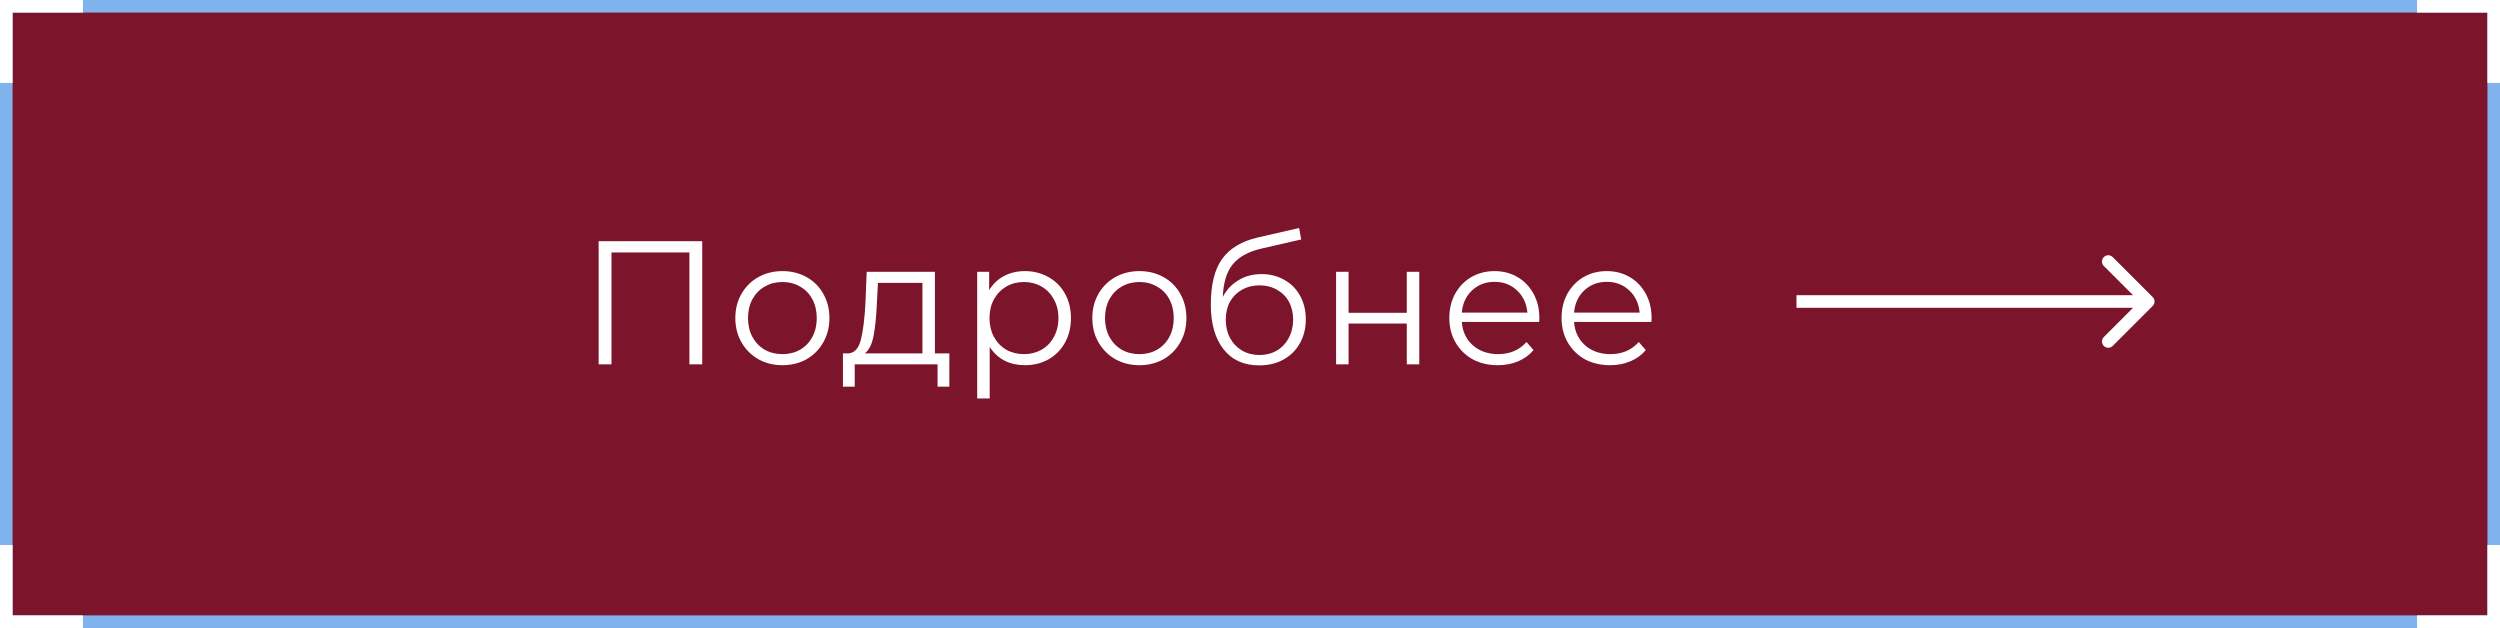
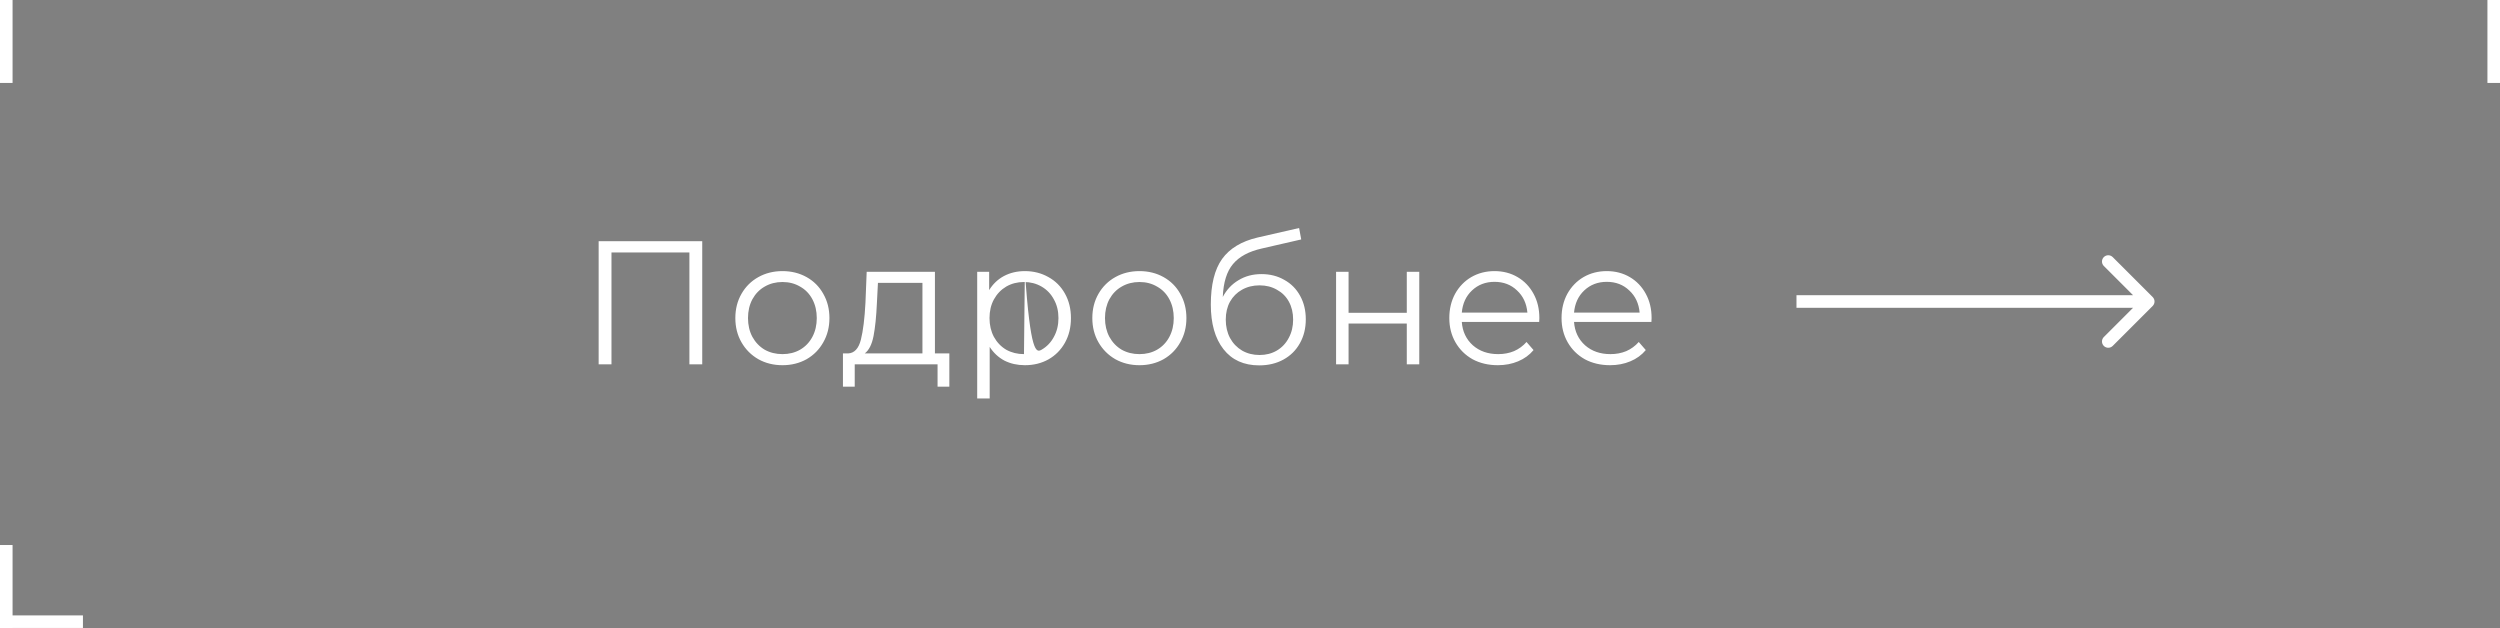
<svg xmlns="http://www.w3.org/2000/svg" width="199" height="50" viewBox="0 0 199 50" fill="none">
  <rect x="0" y="0" width="199" height="50" fill="#808080" stroke="none" />
-   <rect x="0.5" y="0.5" width="198" height="48.986" fill="#7C142B" stroke="#80B2EE" />
  <line x1="0.5" x2="0.5" y2="6.602" stroke="white" />
-   <line x1="6.602" y1="0.5" x2="-8.92123e-05" y2="0.5" stroke="white" />
-   <line x1="199" y1="0.5" x2="192.398" y2="0.5" stroke="white" />
  <line x1="198.5" y1="6.602" x2="198.5" y2="-8.92341e-05" stroke="white" />
-   <line x1="198.5" y1="49.986" x2="198.5" y2="43.384" stroke="white" />
-   <line x1="192.398" y1="49.486" x2="199" y2="49.486" stroke="white" />
  <line x1="-2.18557e-08" y1="49.486" x2="6.602" y2="49.486" stroke="white" />
  <line x1="0.5" y1="43.384" x2="0.5" y2="49.986" stroke="white" />
  <path d="M171.354 24.354C171.549 24.158 171.549 23.842 171.354 23.646L168.172 20.465C167.976 20.269 167.66 20.269 167.464 20.465C167.269 20.66 167.269 20.976 167.464 21.172L170.293 24L167.464 26.828C167.269 27.024 167.269 27.34 167.464 27.535C167.66 27.731 167.976 27.731 168.172 27.535L171.354 24.354ZM143 24.5H171V23.5H143V24.5Z" fill="white" />
-   <path d="M55.898 19.2V29H54.876V20.096H48.674V29H47.652V19.2H55.898ZM62.285 29.07C61.575 29.07 60.936 28.911 60.367 28.594C59.797 28.267 59.349 27.819 59.023 27.25C58.696 26.681 58.533 26.037 58.533 25.318C58.533 24.599 58.696 23.955 59.023 23.386C59.349 22.817 59.797 22.373 60.367 22.056C60.936 21.739 61.575 21.58 62.285 21.58C62.994 21.58 63.633 21.739 64.203 22.056C64.772 22.373 65.215 22.817 65.533 23.386C65.859 23.955 66.023 24.599 66.023 25.318C66.023 26.037 65.859 26.681 65.533 27.25C65.215 27.819 64.772 28.267 64.203 28.594C63.633 28.911 62.994 29.07 62.285 29.07ZM62.285 28.188C62.807 28.188 63.274 28.071 63.685 27.838C64.105 27.595 64.431 27.255 64.665 26.816C64.898 26.377 65.015 25.878 65.015 25.318C65.015 24.758 64.898 24.259 64.665 23.82C64.431 23.381 64.105 23.045 63.685 22.812C63.274 22.569 62.807 22.448 62.285 22.448C61.762 22.448 61.291 22.569 60.871 22.812C60.46 23.045 60.133 23.381 59.891 23.82C59.657 24.259 59.541 24.758 59.541 25.318C59.541 25.878 59.657 26.377 59.891 26.816C60.133 27.255 60.46 27.595 60.871 27.838C61.291 28.071 61.762 28.188 62.285 28.188ZM75.568 28.132V30.778H74.63V29H68.036V30.778H67.098V28.132H67.518C68.013 28.104 68.349 27.74 68.526 27.04C68.703 26.34 68.825 25.36 68.89 24.1L68.988 21.636H74.42V28.132H75.568ZM69.8 24.156C69.753 25.201 69.665 26.065 69.534 26.746C69.403 27.418 69.17 27.88 68.834 28.132H73.426V22.518H69.884L69.8 24.156ZM81.579 21.58C82.27 21.58 82.895 21.739 83.455 22.056C84.015 22.364 84.454 22.803 84.771 23.372C85.089 23.941 85.247 24.59 85.247 25.318C85.247 26.055 85.089 26.709 84.771 27.278C84.454 27.847 84.015 28.291 83.455 28.608C82.905 28.916 82.279 29.07 81.579 29.07C80.982 29.07 80.441 28.949 79.955 28.706C79.479 28.454 79.087 28.09 78.779 27.614V31.716H77.785V21.636H78.737V23.092C79.036 22.607 79.428 22.233 79.913 21.972C80.408 21.711 80.963 21.58 81.579 21.58ZM81.509 28.188C82.023 28.188 82.489 28.071 82.909 27.838C83.329 27.595 83.656 27.255 83.889 26.816C84.132 26.377 84.253 25.878 84.253 25.318C84.253 24.758 84.132 24.263 83.889 23.834C83.656 23.395 83.329 23.055 82.909 22.812C82.489 22.569 82.023 22.448 81.509 22.448C80.987 22.448 80.515 22.569 80.095 22.812C79.685 23.055 79.358 23.395 79.115 23.834C78.882 24.263 78.765 24.758 78.765 25.318C78.765 25.878 78.882 26.377 79.115 26.816C79.358 27.255 79.685 27.595 80.095 27.838C80.515 28.071 80.987 28.188 81.509 28.188ZM90.701 29.07C89.992 29.07 89.352 28.911 88.783 28.594C88.214 28.267 87.766 27.819 87.439 27.25C87.112 26.681 86.949 26.037 86.949 25.318C86.949 24.599 87.112 23.955 87.439 23.386C87.766 22.817 88.214 22.373 88.783 22.056C89.352 21.739 89.992 21.58 90.701 21.58C91.41 21.58 92.05 21.739 92.619 22.056C93.188 22.373 93.632 22.817 93.949 23.386C94.276 23.955 94.439 24.599 94.439 25.318C94.439 26.037 94.276 26.681 93.949 27.25C93.632 27.819 93.188 28.267 92.619 28.594C92.05 28.911 91.41 29.07 90.701 29.07ZM90.701 28.188C91.224 28.188 91.69 28.071 92.101 27.838C92.521 27.595 92.848 27.255 93.081 26.816C93.314 26.377 93.431 25.878 93.431 25.318C93.431 24.758 93.314 24.259 93.081 23.82C92.848 23.381 92.521 23.045 92.101 22.812C91.69 22.569 91.224 22.448 90.701 22.448C90.178 22.448 89.707 22.569 89.287 22.812C88.876 23.045 88.55 23.381 88.307 23.82C88.074 24.259 87.957 24.758 87.957 25.318C87.957 25.878 88.074 26.377 88.307 26.816C88.55 27.255 88.876 27.595 89.287 27.838C89.707 28.071 90.178 28.188 90.701 28.188ZM100.413 21.818C101.095 21.818 101.701 21.972 102.233 22.28C102.775 22.579 103.195 23.003 103.493 23.554C103.792 24.095 103.941 24.716 103.941 25.416C103.941 26.135 103.783 26.774 103.465 27.334C103.157 27.885 102.723 28.314 102.163 28.622C101.603 28.93 100.959 29.084 100.231 29.084C99.009 29.084 98.061 28.655 97.389 27.796C96.717 26.937 96.381 25.752 96.381 24.24C96.381 22.663 96.68 21.454 97.277 20.614C97.884 19.774 98.827 19.205 100.105 18.906L103.409 18.15L103.577 19.06L100.469 19.774C99.415 20.007 98.64 20.423 98.145 21.02C97.651 21.608 97.38 22.481 97.333 23.638C97.632 23.069 98.047 22.625 98.579 22.308C99.111 21.981 99.723 21.818 100.413 21.818ZM100.259 28.258C100.773 28.258 101.23 28.141 101.631 27.908C102.042 27.665 102.359 27.329 102.583 26.9C102.817 26.471 102.933 25.985 102.933 25.444C102.933 24.903 102.821 24.427 102.597 24.016C102.373 23.605 102.056 23.288 101.645 23.064C101.244 22.831 100.782 22.714 100.259 22.714C99.737 22.714 99.27 22.831 98.859 23.064C98.458 23.288 98.141 23.605 97.907 24.016C97.683 24.427 97.571 24.903 97.571 25.444C97.571 25.985 97.683 26.471 97.907 26.9C98.141 27.329 98.463 27.665 98.873 27.908C99.284 28.141 99.746 28.258 100.259 28.258ZM106.352 21.636H107.346V24.898H111.98V21.636H112.974V29H111.98V25.752H107.346V29H106.352V21.636ZM122.519 25.626H116.359C116.415 26.391 116.709 27.012 117.241 27.488C117.773 27.955 118.445 28.188 119.257 28.188C119.714 28.188 120.134 28.109 120.517 27.95C120.9 27.782 121.231 27.539 121.511 27.222L122.071 27.866C121.744 28.258 121.334 28.557 120.839 28.762C120.354 28.967 119.817 29.07 119.229 29.07C118.473 29.07 117.801 28.911 117.213 28.594C116.634 28.267 116.182 27.819 115.855 27.25C115.528 26.681 115.365 26.037 115.365 25.318C115.365 24.599 115.519 23.955 115.827 23.386C116.144 22.817 116.574 22.373 117.115 22.056C117.666 21.739 118.282 21.58 118.963 21.58C119.644 21.58 120.256 21.739 120.797 22.056C121.338 22.373 121.763 22.817 122.071 23.386C122.379 23.946 122.533 24.59 122.533 25.318L122.519 25.626ZM118.963 22.434C118.254 22.434 117.656 22.663 117.171 23.12C116.695 23.568 116.424 24.156 116.359 24.884H121.581C121.516 24.156 121.24 23.568 120.755 23.12C120.279 22.663 119.682 22.434 118.963 22.434ZM131.453 25.626H125.293C125.349 26.391 125.643 27.012 126.175 27.488C126.707 27.955 127.379 28.188 128.191 28.188C128.649 28.188 129.069 28.109 129.451 27.95C129.834 27.782 130.165 27.539 130.445 27.222L131.005 27.866C130.679 28.258 130.268 28.557 129.773 28.762C129.288 28.967 128.751 29.07 128.163 29.07C127.407 29.07 126.735 28.911 126.147 28.594C125.569 28.267 125.116 27.819 124.789 27.25C124.463 26.681 124.299 26.037 124.299 25.318C124.299 24.599 124.453 23.955 124.761 23.386C125.079 22.817 125.508 22.373 126.049 22.056C126.6 21.739 127.216 21.58 127.897 21.58C128.579 21.58 129.19 21.739 129.731 22.056C130.273 22.373 130.697 22.817 131.005 23.386C131.313 23.946 131.467 24.59 131.467 25.318L131.453 25.626ZM127.897 22.434C127.188 22.434 126.591 22.663 126.105 23.12C125.629 23.568 125.359 24.156 125.293 24.884H130.515C130.45 24.156 130.175 23.568 129.689 23.12C129.213 22.663 128.616 22.434 127.897 22.434Z" fill="white" />
+   <path d="M55.898 19.2V29H54.876V20.096H48.674V29H47.652V19.2H55.898ZM62.285 29.07C61.575 29.07 60.936 28.911 60.367 28.594C59.797 28.267 59.349 27.819 59.023 27.25C58.696 26.681 58.533 26.037 58.533 25.318C58.533 24.599 58.696 23.955 59.023 23.386C59.349 22.817 59.797 22.373 60.367 22.056C60.936 21.739 61.575 21.58 62.285 21.58C62.994 21.58 63.633 21.739 64.203 22.056C64.772 22.373 65.215 22.817 65.533 23.386C65.859 23.955 66.023 24.599 66.023 25.318C66.023 26.037 65.859 26.681 65.533 27.25C65.215 27.819 64.772 28.267 64.203 28.594C63.633 28.911 62.994 29.07 62.285 29.07ZM62.285 28.188C62.807 28.188 63.274 28.071 63.685 27.838C64.105 27.595 64.431 27.255 64.665 26.816C64.898 26.377 65.015 25.878 65.015 25.318C65.015 24.758 64.898 24.259 64.665 23.82C64.431 23.381 64.105 23.045 63.685 22.812C63.274 22.569 62.807 22.448 62.285 22.448C61.762 22.448 61.291 22.569 60.871 22.812C60.46 23.045 60.133 23.381 59.891 23.82C59.657 24.259 59.541 24.758 59.541 25.318C59.541 25.878 59.657 26.377 59.891 26.816C60.133 27.255 60.46 27.595 60.871 27.838C61.291 28.071 61.762 28.188 62.285 28.188ZM75.568 28.132V30.778H74.63V29H68.036V30.778H67.098V28.132H67.518C68.013 28.104 68.349 27.74 68.526 27.04C68.703 26.34 68.825 25.36 68.89 24.1L68.988 21.636H74.42V28.132H75.568ZM69.8 24.156C69.753 25.201 69.665 26.065 69.534 26.746C69.403 27.418 69.17 27.88 68.834 28.132H73.426V22.518H69.884L69.8 24.156ZM81.579 21.58C82.27 21.58 82.895 21.739 83.455 22.056C84.015 22.364 84.454 22.803 84.771 23.372C85.089 23.941 85.247 24.59 85.247 25.318C85.247 26.055 85.089 26.709 84.771 27.278C84.454 27.847 84.015 28.291 83.455 28.608C82.905 28.916 82.279 29.07 81.579 29.07C80.982 29.07 80.441 28.949 79.955 28.706C79.479 28.454 79.087 28.09 78.779 27.614V31.716H77.785V21.636H78.737V23.092C79.036 22.607 79.428 22.233 79.913 21.972C80.408 21.711 80.963 21.58 81.579 21.58ZC82.023 28.188 82.489 28.071 82.909 27.838C83.329 27.595 83.656 27.255 83.889 26.816C84.132 26.377 84.253 25.878 84.253 25.318C84.253 24.758 84.132 24.263 83.889 23.834C83.656 23.395 83.329 23.055 82.909 22.812C82.489 22.569 82.023 22.448 81.509 22.448C80.987 22.448 80.515 22.569 80.095 22.812C79.685 23.055 79.358 23.395 79.115 23.834C78.882 24.263 78.765 24.758 78.765 25.318C78.765 25.878 78.882 26.377 79.115 26.816C79.358 27.255 79.685 27.595 80.095 27.838C80.515 28.071 80.987 28.188 81.509 28.188ZM90.701 29.07C89.992 29.07 89.352 28.911 88.783 28.594C88.214 28.267 87.766 27.819 87.439 27.25C87.112 26.681 86.949 26.037 86.949 25.318C86.949 24.599 87.112 23.955 87.439 23.386C87.766 22.817 88.214 22.373 88.783 22.056C89.352 21.739 89.992 21.58 90.701 21.58C91.41 21.58 92.05 21.739 92.619 22.056C93.188 22.373 93.632 22.817 93.949 23.386C94.276 23.955 94.439 24.599 94.439 25.318C94.439 26.037 94.276 26.681 93.949 27.25C93.632 27.819 93.188 28.267 92.619 28.594C92.05 28.911 91.41 29.07 90.701 29.07ZM90.701 28.188C91.224 28.188 91.69 28.071 92.101 27.838C92.521 27.595 92.848 27.255 93.081 26.816C93.314 26.377 93.431 25.878 93.431 25.318C93.431 24.758 93.314 24.259 93.081 23.82C92.848 23.381 92.521 23.045 92.101 22.812C91.69 22.569 91.224 22.448 90.701 22.448C90.178 22.448 89.707 22.569 89.287 22.812C88.876 23.045 88.55 23.381 88.307 23.82C88.074 24.259 87.957 24.758 87.957 25.318C87.957 25.878 88.074 26.377 88.307 26.816C88.55 27.255 88.876 27.595 89.287 27.838C89.707 28.071 90.178 28.188 90.701 28.188ZM100.413 21.818C101.095 21.818 101.701 21.972 102.233 22.28C102.775 22.579 103.195 23.003 103.493 23.554C103.792 24.095 103.941 24.716 103.941 25.416C103.941 26.135 103.783 26.774 103.465 27.334C103.157 27.885 102.723 28.314 102.163 28.622C101.603 28.93 100.959 29.084 100.231 29.084C99.009 29.084 98.061 28.655 97.389 27.796C96.717 26.937 96.381 25.752 96.381 24.24C96.381 22.663 96.68 21.454 97.277 20.614C97.884 19.774 98.827 19.205 100.105 18.906L103.409 18.15L103.577 19.06L100.469 19.774C99.415 20.007 98.64 20.423 98.145 21.02C97.651 21.608 97.38 22.481 97.333 23.638C97.632 23.069 98.047 22.625 98.579 22.308C99.111 21.981 99.723 21.818 100.413 21.818ZM100.259 28.258C100.773 28.258 101.23 28.141 101.631 27.908C102.042 27.665 102.359 27.329 102.583 26.9C102.817 26.471 102.933 25.985 102.933 25.444C102.933 24.903 102.821 24.427 102.597 24.016C102.373 23.605 102.056 23.288 101.645 23.064C101.244 22.831 100.782 22.714 100.259 22.714C99.737 22.714 99.27 22.831 98.859 23.064C98.458 23.288 98.141 23.605 97.907 24.016C97.683 24.427 97.571 24.903 97.571 25.444C97.571 25.985 97.683 26.471 97.907 26.9C98.141 27.329 98.463 27.665 98.873 27.908C99.284 28.141 99.746 28.258 100.259 28.258ZM106.352 21.636H107.346V24.898H111.98V21.636H112.974V29H111.98V25.752H107.346V29H106.352V21.636ZM122.519 25.626H116.359C116.415 26.391 116.709 27.012 117.241 27.488C117.773 27.955 118.445 28.188 119.257 28.188C119.714 28.188 120.134 28.109 120.517 27.95C120.9 27.782 121.231 27.539 121.511 27.222L122.071 27.866C121.744 28.258 121.334 28.557 120.839 28.762C120.354 28.967 119.817 29.07 119.229 29.07C118.473 29.07 117.801 28.911 117.213 28.594C116.634 28.267 116.182 27.819 115.855 27.25C115.528 26.681 115.365 26.037 115.365 25.318C115.365 24.599 115.519 23.955 115.827 23.386C116.144 22.817 116.574 22.373 117.115 22.056C117.666 21.739 118.282 21.58 118.963 21.58C119.644 21.58 120.256 21.739 120.797 22.056C121.338 22.373 121.763 22.817 122.071 23.386C122.379 23.946 122.533 24.59 122.533 25.318L122.519 25.626ZM118.963 22.434C118.254 22.434 117.656 22.663 117.171 23.12C116.695 23.568 116.424 24.156 116.359 24.884H121.581C121.516 24.156 121.24 23.568 120.755 23.12C120.279 22.663 119.682 22.434 118.963 22.434ZM131.453 25.626H125.293C125.349 26.391 125.643 27.012 126.175 27.488C126.707 27.955 127.379 28.188 128.191 28.188C128.649 28.188 129.069 28.109 129.451 27.95C129.834 27.782 130.165 27.539 130.445 27.222L131.005 27.866C130.679 28.258 130.268 28.557 129.773 28.762C129.288 28.967 128.751 29.07 128.163 29.07C127.407 29.07 126.735 28.911 126.147 28.594C125.569 28.267 125.116 27.819 124.789 27.25C124.463 26.681 124.299 26.037 124.299 25.318C124.299 24.599 124.453 23.955 124.761 23.386C125.079 22.817 125.508 22.373 126.049 22.056C126.6 21.739 127.216 21.58 127.897 21.58C128.579 21.58 129.19 21.739 129.731 22.056C130.273 22.373 130.697 22.817 131.005 23.386C131.313 23.946 131.467 24.59 131.467 25.318L131.453 25.626ZM127.897 22.434C127.188 22.434 126.591 22.663 126.105 23.12C125.629 23.568 125.359 24.156 125.293 24.884H130.515C130.45 24.156 130.175 23.568 129.689 23.12C129.213 22.663 128.616 22.434 127.897 22.434Z" fill="white" />
</svg>